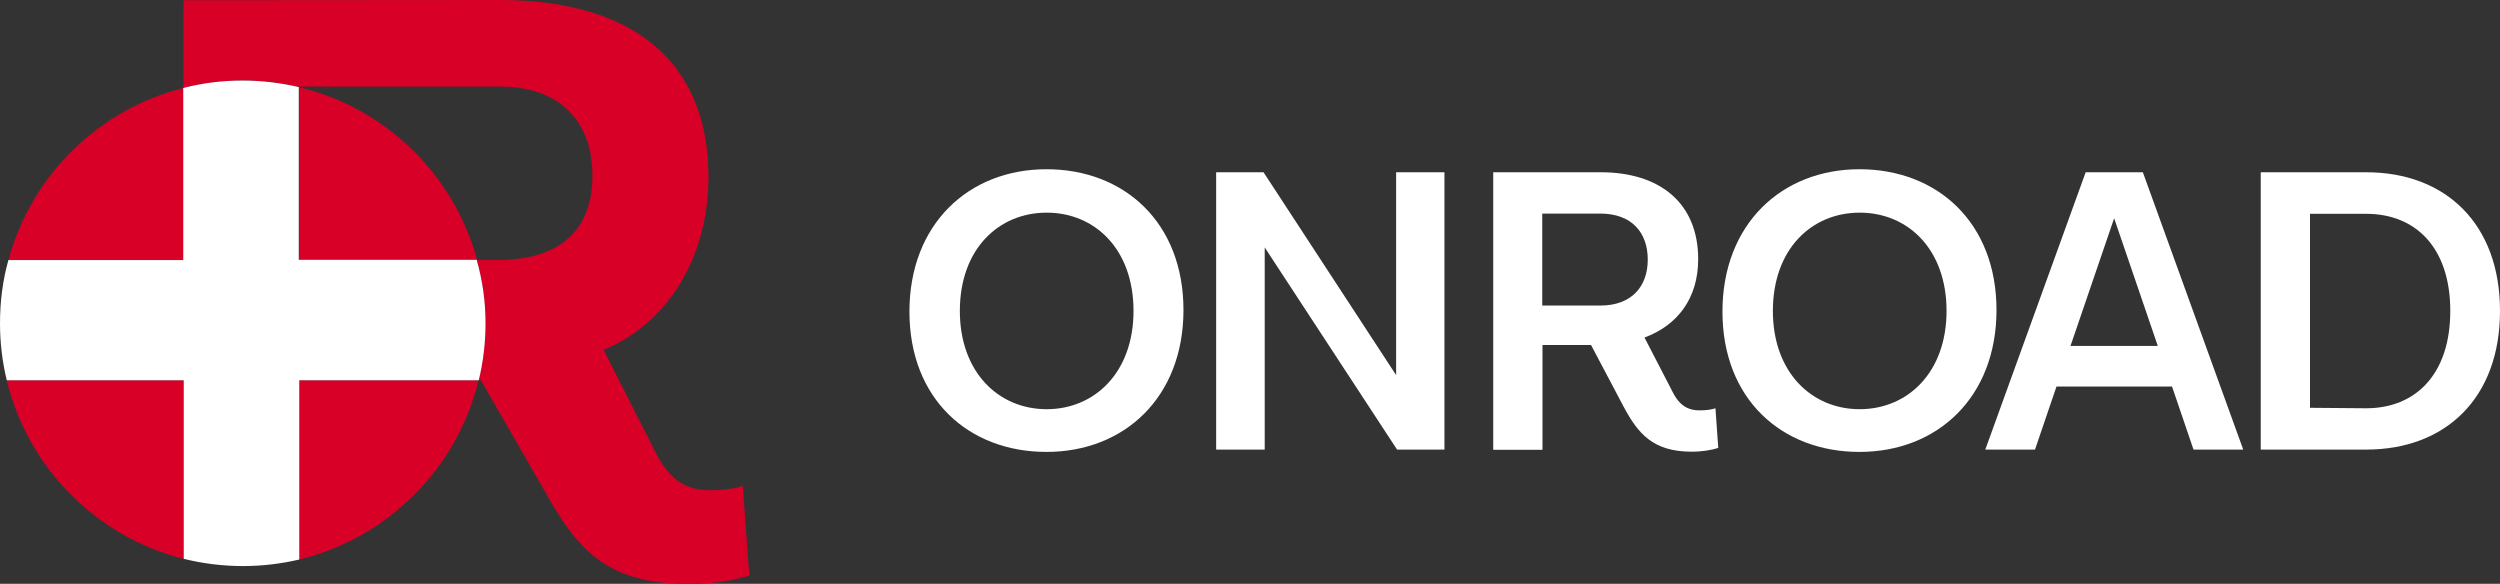
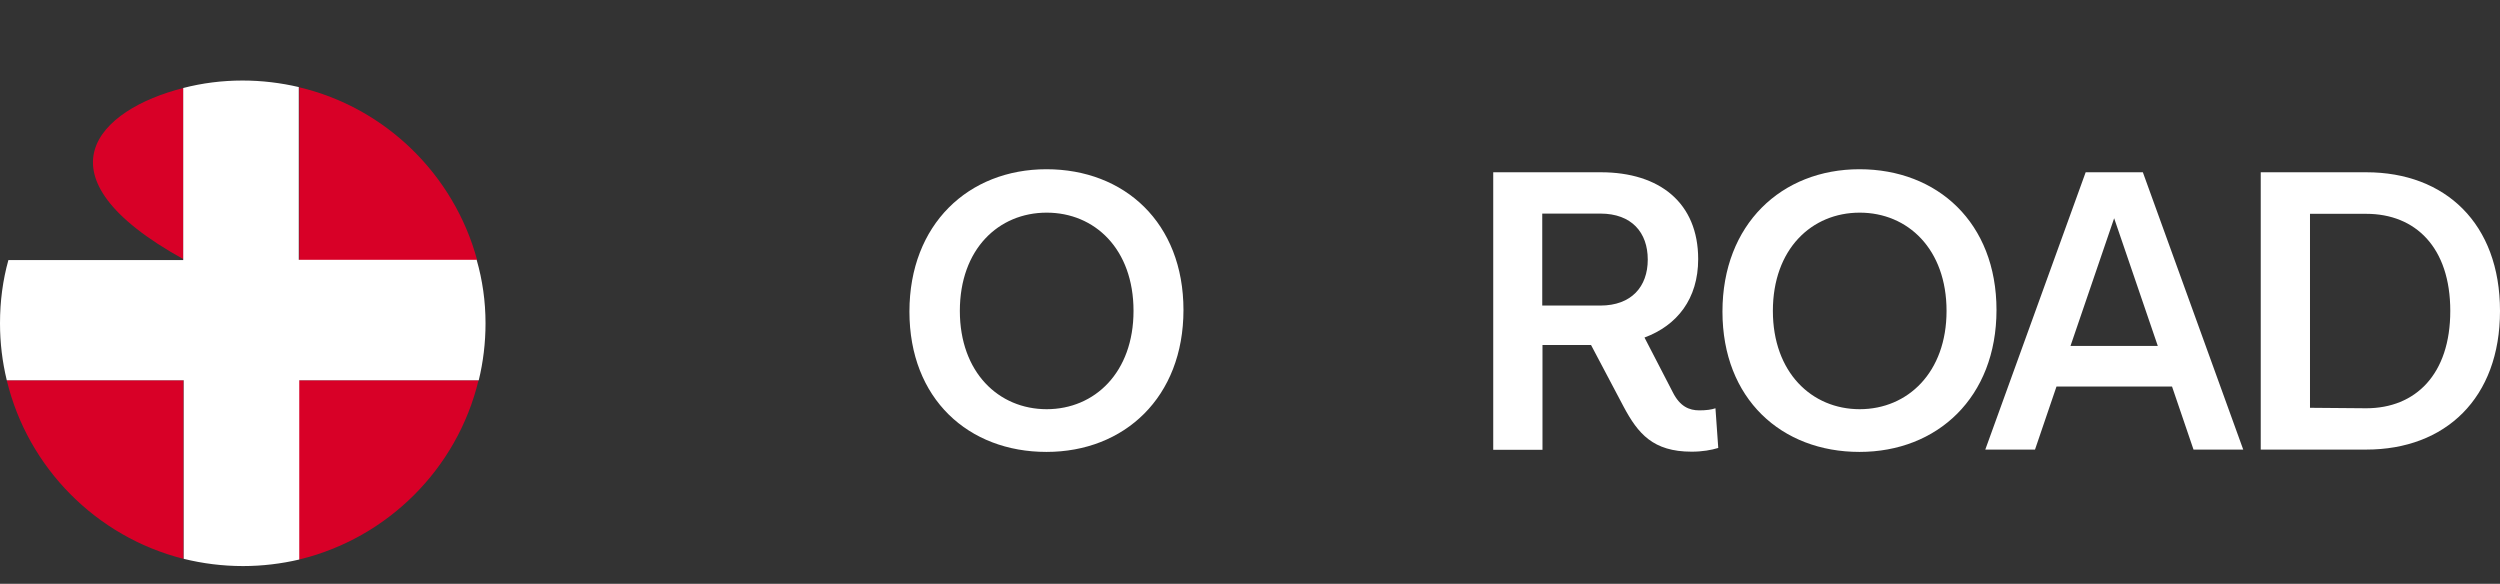
<svg xmlns="http://www.w3.org/2000/svg" version="1.1" id="Capa_1" x="0px" y="0px" viewBox="0 0 1071 250.1" style="enable-background:new 0 0 1071 250.1;" xml:space="preserve">
  <rect x="0" y="0" width="1071" height="250.1" fill="#333333" stroke="none" />
  <style type="text/css">
	.st0{fill:#FFFFFF;}
	.st1{fill:#F4F4F4;}
	.st2{fill:#D80027;}
	.st3{fill:#2D2D2D;}
	.st4{fill:#23384D;}
	.st5{fill:#111111;}
	.st6{fill:#191919;}
</style>
  <g>
    <g>
-       <path class="st2" d="M78.6,37.7v73.7H3.6c0-0.1,0-0.2,0.1-0.3C13.5,75.1,42.2,46.8,78.6,37.7z" />
+       <path class="st2" d="M78.6,37.7v73.7c0-0.1,0-0.2,0.1-0.3C13.5,75.1,42.2,46.8,78.6,37.7z" />
      <path class="st2" d="M78.6,162.9v76.5c-37.3-9.4-66.7-39-75.7-76.5H78.6z" />
      <path class="st2" d="M204.4,111.4h-76.2v-74C165.1,46.1,194.5,74.8,204.4,111.4z" />
      <path class="st2" d="M205,162.9c-9.1,37.9-39,67.7-76.9,76.8v-76.8H205z" />
      <g>
-         <path class="st2" d="M321,246.6c-6.1,1.8-14.7,3.6-25.5,3.6c-35.6,0-48.1-14.6-62.2-39.9L206,162.9h-1c1.9-7.8,2.9-16,2.9-24.4     c0-9.4-1.3-18.5-3.6-27.1h9.9c26.2-0.4,39.6-13.2,39.6-36.2c0-22.6-13.3-38.1-39.6-38.1h-86.1v0.2c-7.7-1.9-15.8-2.8-24.1-2.8     c-8.8,0-17.3,1.1-25.4,3.2V0.1L214.4,0c55.4,0,89.1,25.4,89.1,75.7c0,34.5-17.3,62.7-44.9,74.2l22.6,44.6     c6.1,11.9,13.6,15.5,23,15.5c6.1,0,10.4-0.7,14-1.8L321,246.6z" />
-       </g>
+         </g>
      <path class="st0" d="M208,138.5c0,8.4-1,16.6-2.9,24.4h-76.9v76.8c-7.7,1.8-15.8,2.8-24.1,2.8c-8.8,0-17.3-1.1-25.4-3.1v-76.5H2.9    c0,0,0,0,0,0C1,155,0,146.9,0,138.5c0-9.4,1.2-18.5,3.6-27.1h74.9V37.7c8.1-2.1,16.6-3.2,25.4-3.2c8.3,0,16.4,1,24.1,2.8v74h76.2    C206.7,120,208,129.1,208,138.5z" />
    </g>
    <g>
      <path class="st0" d="M389.6,133.5c0-37.4,25.3-61,58.7-61c33.4,0,58.7,22.9,58.7,60.3s-25.3,60.8-58.7,60.8    C414.9,193.6,389.6,170.9,389.6,133.5z M485.6,133.2c0-26.5-16.6-42.1-37.2-42.1c-20.6,0-37.2,15.6-37.2,42.1    c0,26.3,16.6,42.1,37.2,42.1C469,175.3,485.6,159.5,485.6,133.2z" />
-       <path class="st0" d="M618.8,73.8v118.8h-20.3L541.8,106v86.6H521V73.8h20.3l56.8,86.9V73.8H618.8z" />
      <path class="st0" d="M736.1,191.9c-2.9,0.9-6.8,1.6-11.4,1.6c-16.6,0-23-7.8-29.1-19.2l-14-26.5h-20.8v44.9h-21.1V73.8h46.1    c25.3,0,41.7,13.2,41.7,37.2c0,17-9,28.4-23,33.6l12.1,23.4c3.1,6.2,7.1,7.8,11.4,7.8c2.9,0,5.2-0.3,6.9-0.9L736.1,191.9z     M660.7,130.9h24.9c13.3,0,20.3-8.1,20.3-19.7c0-11.6-6.9-19.7-20.3-19.7h-24.9V130.9z" />
      <path class="st0" d="M737.9,133.5c0-37.4,25.3-61,58.7-61s58.7,22.9,58.7,60.3s-25.3,60.8-58.7,60.8S737.9,170.9,737.9,133.5z     M833.9,133.2c0-26.5-16.6-42.1-37.2-42.1s-37.2,15.6-37.2,42.1c0,26.3,16.6,42.1,37.2,42.1S833.9,159.5,833.9,133.2z" />
      <path class="st0" d="M930.5,165.6h-49.5l-9.2,27h-21.3l43-118.8H918l43,118.8h-21.3L930.5,165.6z M924.4,148.2l-18.7-54.7    L887,148.2H924.4z" />
      <path class="st0" d="M1071,133.2c0,37.4-23.4,59.4-57.3,59.4h-45.2V73.8h45.2C1047.6,73.8,1071,95.8,1071,133.2z M1049.7,133.2    c0-27.2-14.9-41.6-36-41.6h-24.1v83.1l24.1,0.2C1034.8,174.9,1049.7,160.4,1049.7,133.2z" />
    </g>
  </g>
</svg>